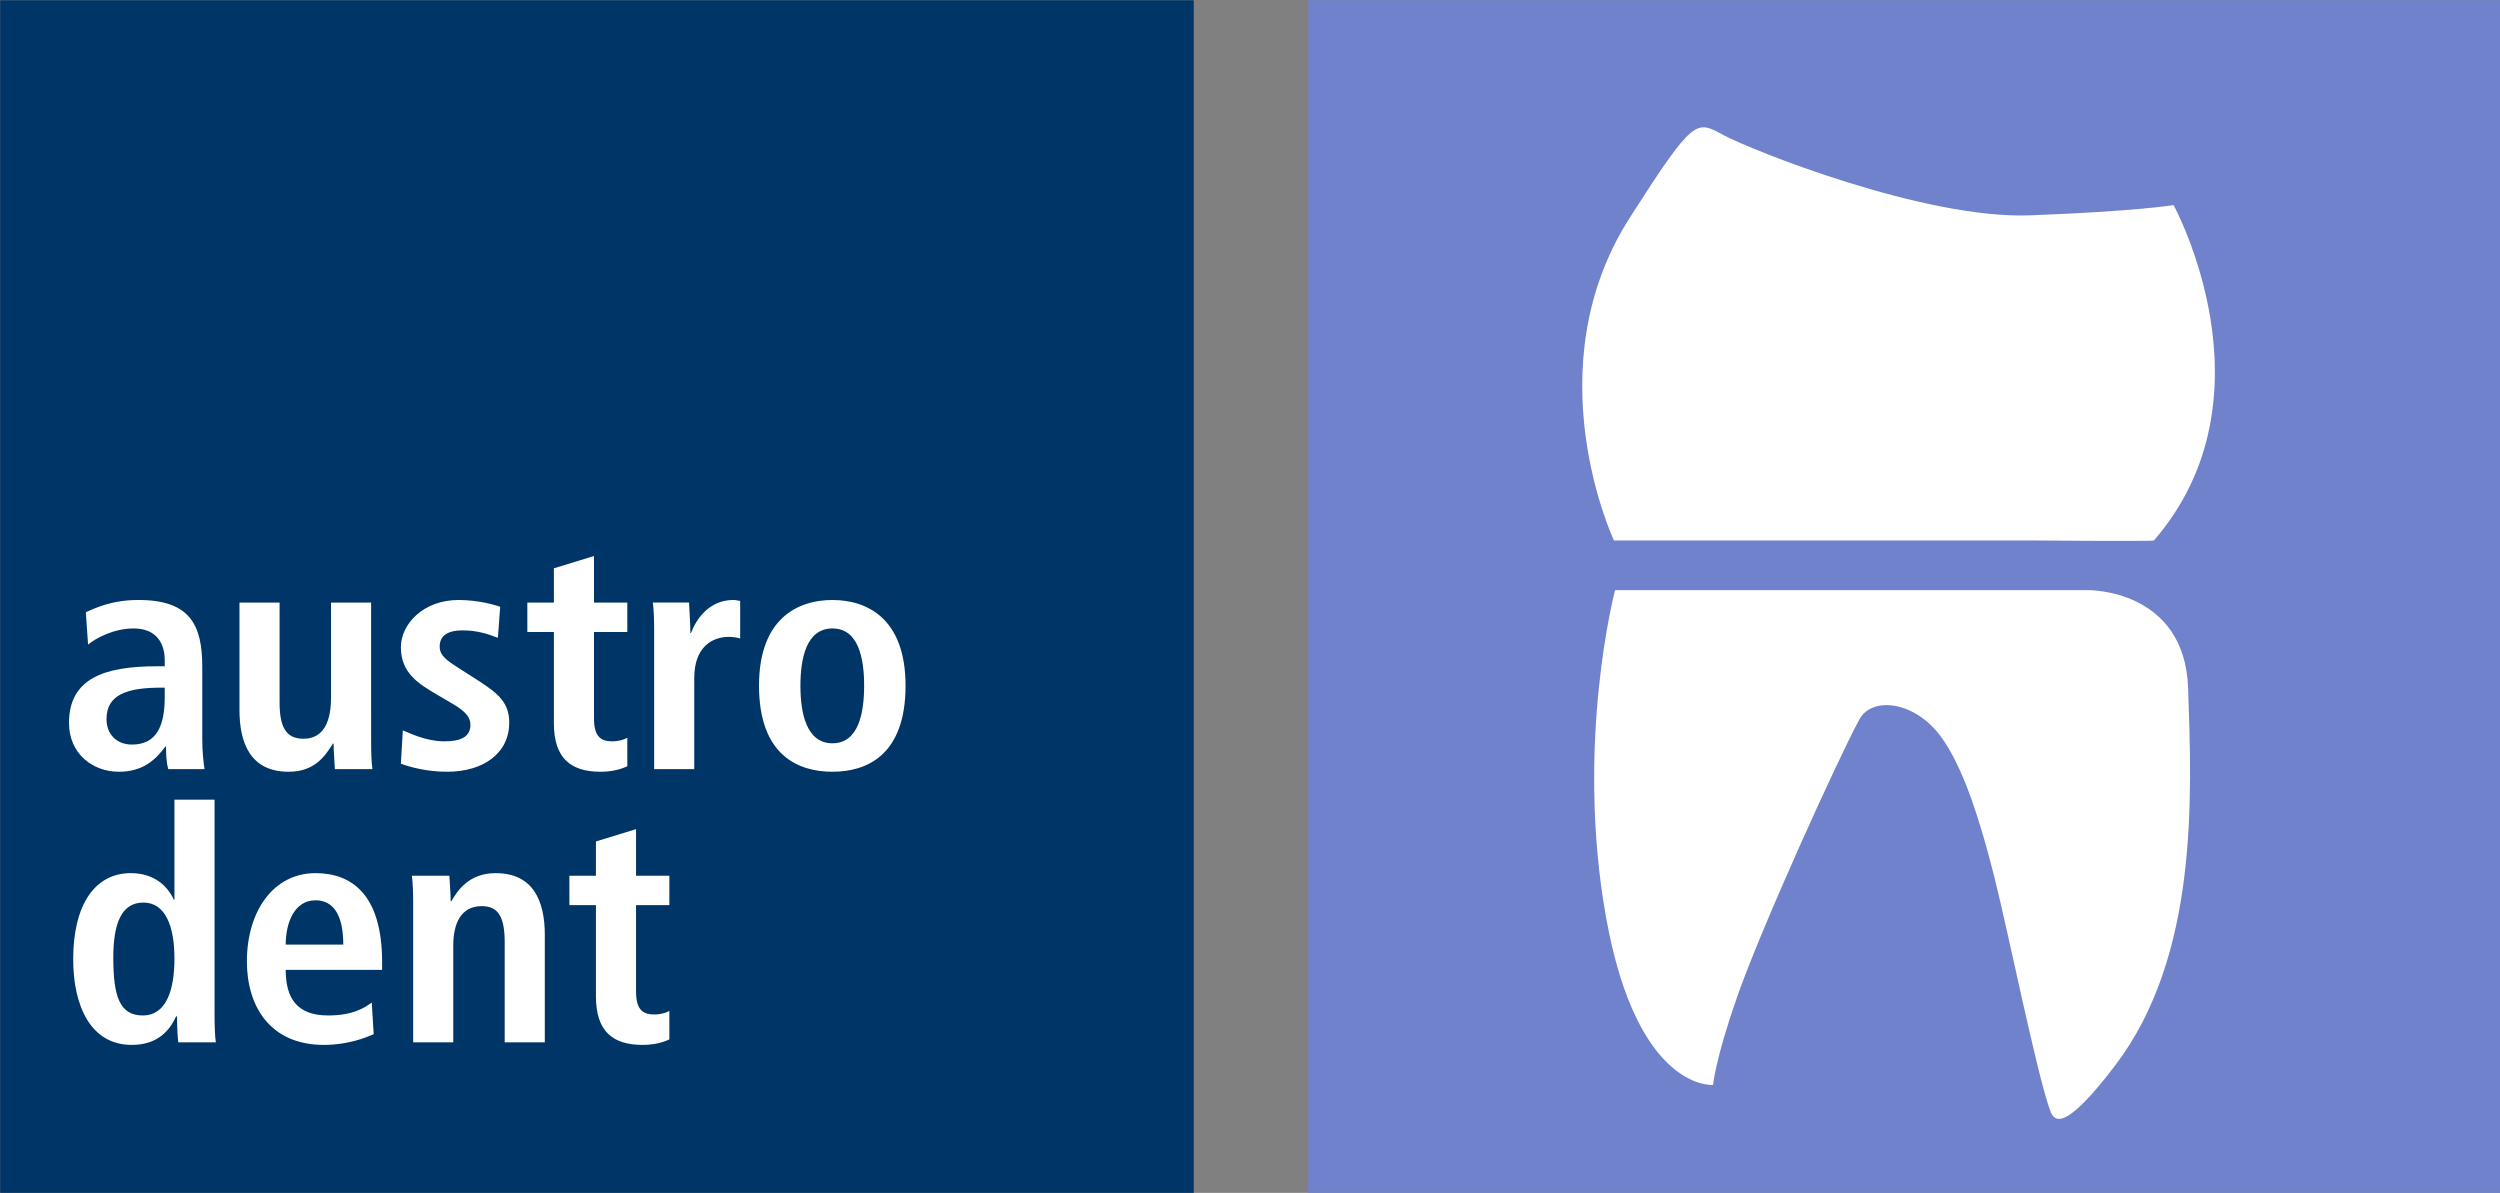
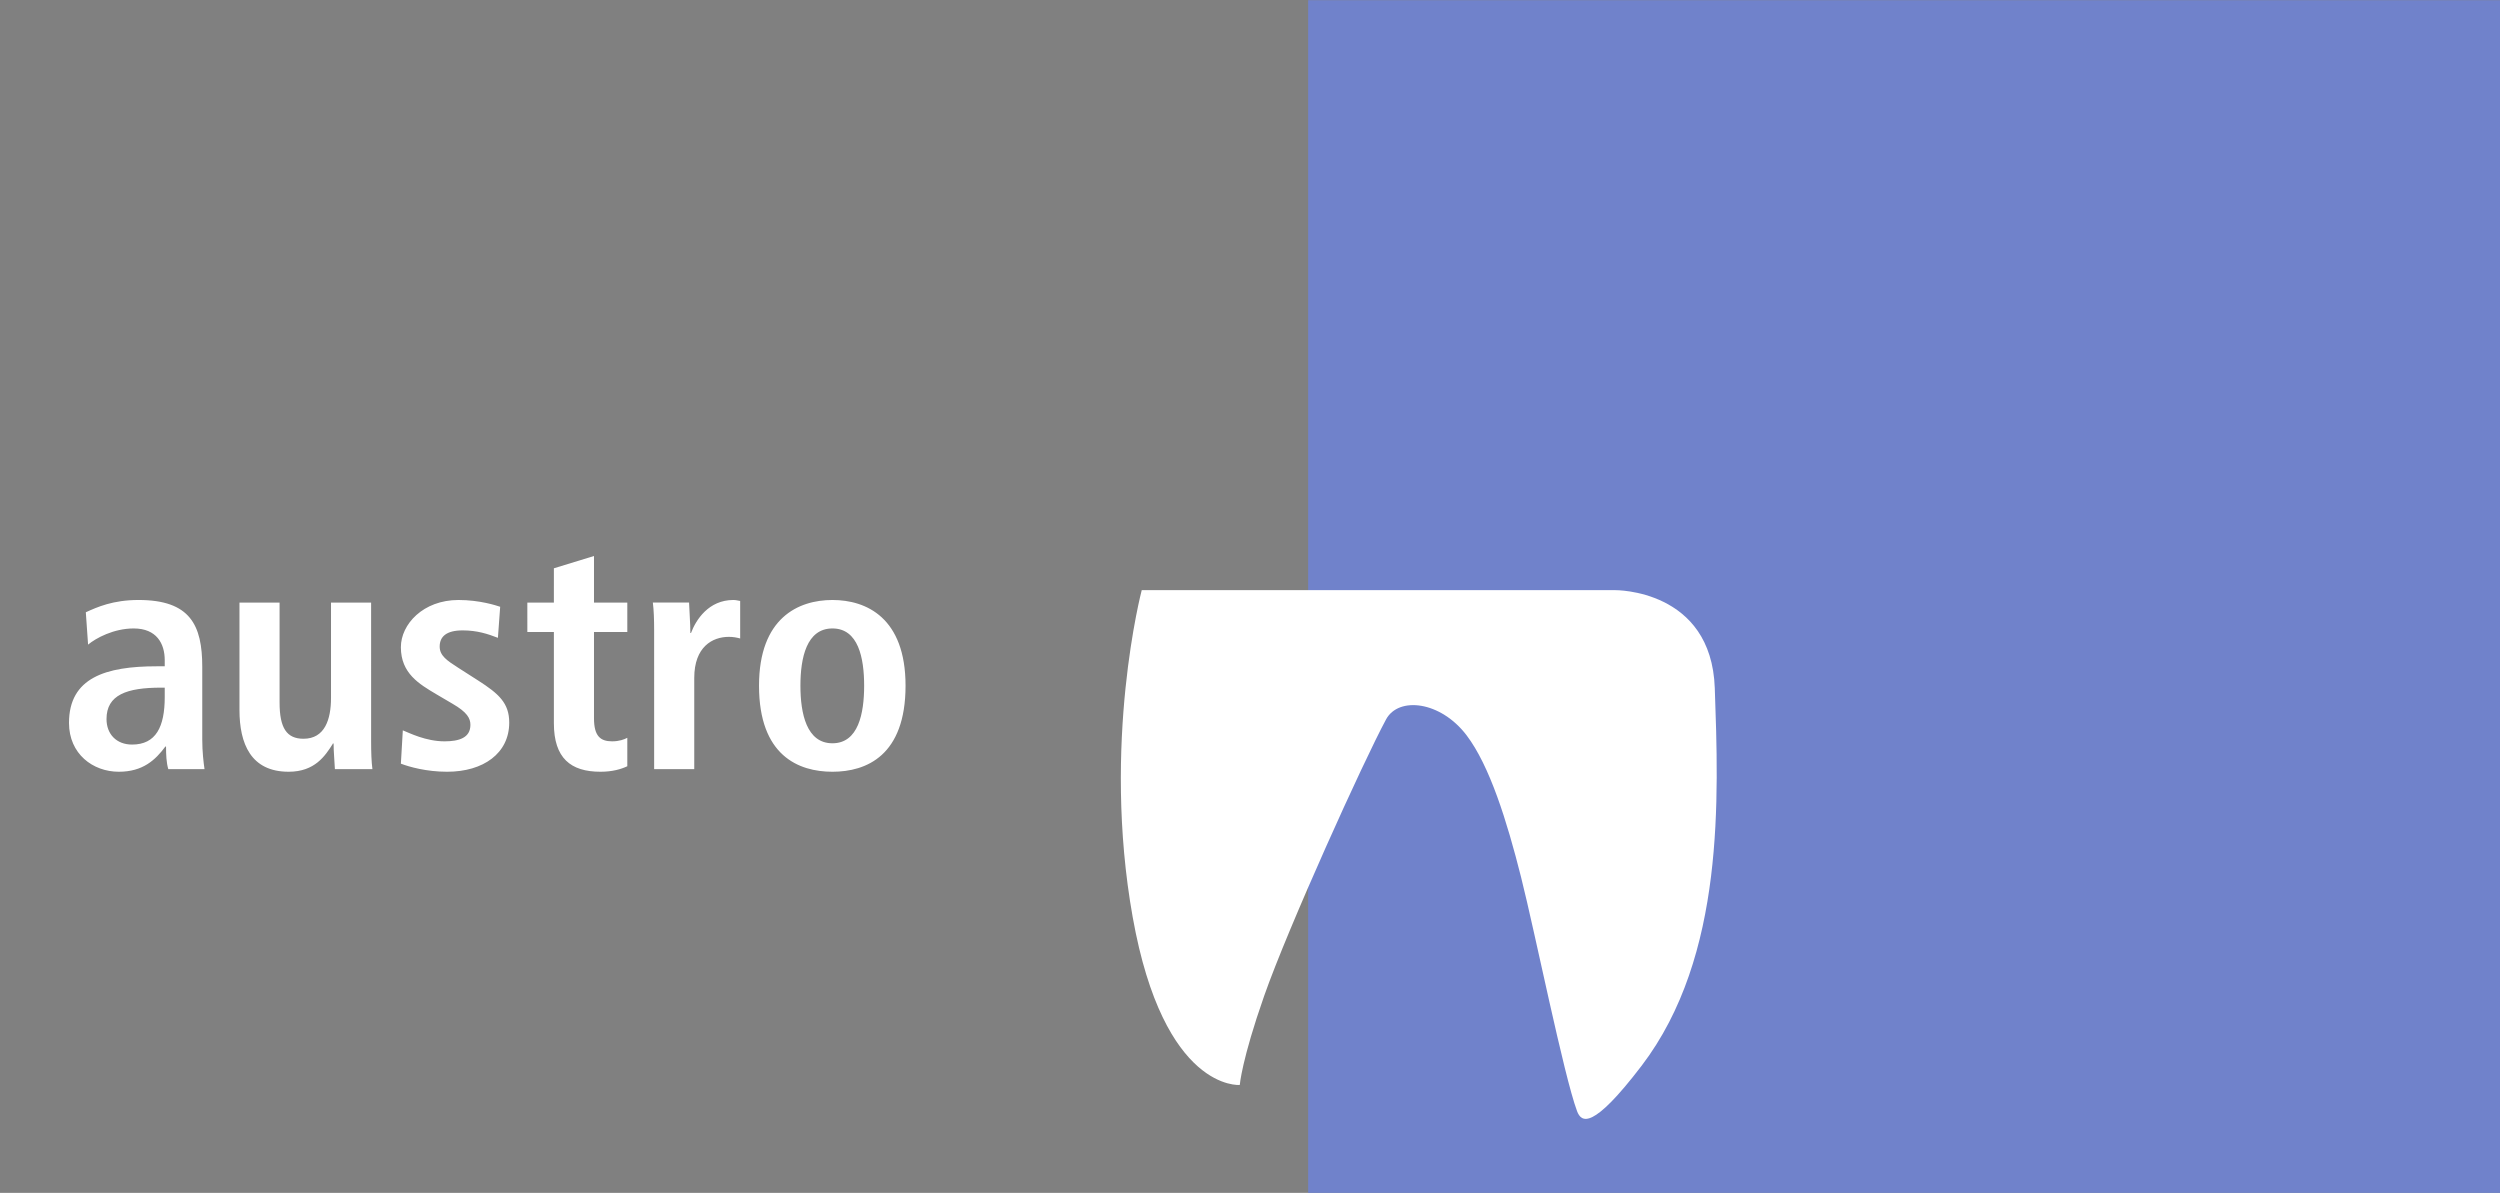
<svg xmlns="http://www.w3.org/2000/svg" width="245.542mm" height="117.162mm" viewBox="0 0 245.542 117.162" version="1.1">
  <rect x="0" y="0" width="245.542" height="117.162" fill="#808080" stroke="none" />
  <g transform="translate(-7.881,-5.317)">
    <g transform="matrix(0.353,0,0,0.353,-21.119,-29.684)">
      <path style="fill:#7082CB;fill-opacity:1;fill-rule:nonzero;stroke:none" d="M 446.129,99.215 H 778.227 V 431.312 H 446.129 Z m 0,0" />
-       <path style="fill:#ffffff;fill-opacity:1;fill-rule:nonzero;stroke:none" d="m 531.52,263.352 h 131.695 c 0,0 26.805,-0.332 27.746,27.281 1.043,30.301 2.938,74.48 -20.344,105.027 -13.715,17.984 -16.781,15.859 -17.988,12.625 -3.688,-9.918 -11.648,-49.535 -15.582,-65.133 -3.934,-15.617 -8.734,-30.984 -15.156,-39.43 -7.23,-9.504 -18.902,-10.852 -22.391,-4.41 -6.207,11.473 -27.184,57.742 -33.922,76.945 -6.258,17.84 -6.781,24.766 -6.781,24.766 0,0 -21.113,1.898 -29.793,-46.684 -8.684,-48.578 2.516,-90.988 2.516,-90.988" />
-       <path style="fill:#ffffff;fill-opacity:1;fill-rule:nonzero;stroke:none" d="m 531.219,249.535 c 0,0 -22.523,-47.664 4.344,-89.723 18.004,-28.18 18.504,-27.18 26.082,-23.09 7.574,4.094 55.863,23.453 85.281,22.348 29.426,-1.109 39.992,-2.848 39.992,-2.848 0,0 29.176,53.262 -5.473,93.312 -0.238,0.273 -33.023,0 -33.023,0 z m 0,0" />
-       <path style="fill:#003568;fill-opacity:1;fill-rule:nonzero;stroke:none" d="M 82.203,99.23 H 414.301 V 431.328 H 82.203 Z m 0,0" />
-       <path style="fill:#ffffff;fill-opacity:1;fill-rule:nonzero;stroke:none" d="m 130.691,321.656 v 27.812 h -0.18 c -1.621,-3.602 -5.312,-7.379 -11.973,-7.379 -9.988,0 -16.02,8.816 -16.02,23.938 0,12.871 4.77,23.852 16.289,23.852 7.203,0 10.531,-3.961 12.332,-7.922 h 0.27 c 0,3.152 0.18,5.852 0.359,7.199 h 10.441 c -0.27,-1.707 -0.359,-4.59 -0.359,-7.918 v -59.582 z m -17.012,43.922 c 0,-9.27 2.16,-15.301 8.371,-15.301 6.121,0 8.641,6.57 8.641,15.57 0,8.73 -2.25,15.84 -8.82,15.84 -6.48,0 -8.191,-5.398 -8.191,-16.109 m 71.91,12.512 c -2.07,1.527 -5.312,3.598 -12.152,3.598 -8.637,0 -11.789,-4.77 -11.789,-12.688 h 26.82 v -2.16 c 0,-18.902 -8.551,-24.75 -18.539,-24.75 -11.789,0 -19.082,10.707 -19.082,24.566 0,12.512 6.48,23.223 21.422,23.223 6.66,0 11.52,-1.98 13.859,-2.973 z m -23.941,-16.113 c 0,-6.117 2.43,-12.328 8.281,-12.328 5.039,0 7.738,4.141 7.738,12.328 z m 35.461,27.18 h 11.16 v -27 c 0,-5.938 2.07,-10.887 7.918,-10.887 4.59,0 6.391,2.969 6.391,10.078 v 27.809 h 11.16 v -29.879 c 0,-9.359 -3.148,-17.188 -13.68,-17.188 -7.559,0 -10.711,5.039 -12.328,7.828 h 0.09 -0.27 c 0,-2.34 -0.273,-4.77 -0.363,-7.109 H 196.75 c 0.27,2.07 0.359,4.77 0.359,7.648 z m 50.852,-46.348 h -7.383 V 351 h 7.383 v 25.379 c 0,9.719 4.68,13.5 12.957,13.5 3.332,0 5.762,-0.723 7.473,-1.531 v -7.918 c -0.812,0.449 -2.25,0.988 -4.23,0.988 -3.242,0 -5.039,-1.441 -5.039,-6.391 V 351 h 9.27 v -8.191 h -9.27 v -12.961 l -11.16,3.422 z m 0,0" />
+       <path style="fill:#ffffff;fill-opacity:1;fill-rule:nonzero;stroke:none" d="m 531.52,263.352 c 0,0 26.805,-0.332 27.746,27.281 1.043,30.301 2.938,74.48 -20.344,105.027 -13.715,17.984 -16.781,15.859 -17.988,12.625 -3.688,-9.918 -11.648,-49.535 -15.582,-65.133 -3.934,-15.617 -8.734,-30.984 -15.156,-39.43 -7.23,-9.504 -18.902,-10.852 -22.391,-4.41 -6.207,11.473 -27.184,57.742 -33.922,76.945 -6.258,17.84 -6.781,24.766 -6.781,24.766 0,0 -21.113,1.898 -29.793,-46.684 -8.684,-48.578 2.516,-90.988 2.516,-90.988" />
      <path style="fill:#ffffff;fill-opacity:1;fill-rule:nonzero;stroke:none" d="m 106.66,278.508 c 2.16,-1.801 7.109,-4.5 12.691,-4.5 6.387,0 8.637,4.23 8.637,8.82 v 1.711 h -2.25 c -14.129,0 -24.387,3.148 -24.387,15.75 0,8.641 6.66,13.59 13.859,13.59 6.66,0 10.168,-3.242 12.961,-7.02 h 0.18 c 0,2.25 0.09,4.5 0.629,6.297 h 10.078 c -0.27,-1.797 -0.629,-4.859 -0.629,-8.188 v -20.25 c 0,-11.609 -3.328,-18.629 -17.73,-18.629 -7.109,0 -11.52,1.977 -14.668,3.418 z m 21.328,14.582 c 0,8.277 -2.43,13.227 -9.09,13.227 -4.316,0 -7.109,-2.879 -7.109,-7.109 0,-6.75 5.672,-8.73 15.211,-8.73 h 0.988 z m 57.422,-26.281 H 174.25 v 26.551 c 0,5.938 -1.711,11.34 -7.648,11.34 -4.68,0 -6.66,-2.973 -6.66,-10.082 v -27.809 h -11.16 v 29.879 c 0,9.359 3.148,17.191 13.68,17.191 7.289,0 10.168,-4.41 12.328,-7.832 l -0.09,-0.09 0.27,0.09 c 0,2.34 0.27,4.77 0.363,7.109 h 10.438 c -0.27,-2.066 -0.359,-4.77 -0.359,-7.648 z m 8.281,44.82 c 2.34,0.898 7.109,2.25 12.867,2.25 10.082,0 17.281,-5.129 17.281,-13.68 0,-5.402 -2.879,-8.012 -8.641,-11.699 l -5.488,-3.512 c -3.242,-2.07 -5.223,-3.422 -5.223,-5.941 0,-2.789 1.891,-4.5 6.391,-4.5 4.051,0 7.02,0.992 9.812,2.07 l 0.629,-8.641 c -1.082,-0.359 -5.672,-1.887 -11.609,-1.887 -9.812,0 -16.02,6.75 -16.02,13.137 0,7.293 5.129,10.262 9.809,13.051 l 4.59,2.699 c 4.051,2.34 4.949,4.051 4.949,5.852 0,3.602 -3.148,4.59 -7.199,4.59 -5.219,0 -9.809,-2.34 -11.609,-3.059 z m 42.57,-44.82 h -7.383 V 275 h 7.383 v 25.379 c 0,9.719 4.68,13.5 12.957,13.5 3.332,0 5.762,-0.723 7.473,-1.531 v -7.918 c -0.812,0.449 -2.25,0.988 -4.23,0.988 -3.242,0 -5.039,-1.441 -5.039,-6.391 V 275 h 9.27 v -8.191 h -9.27 v -12.961 l -11.16,3.422 z m 27.898,46.348 h 11.16 v -25.379 c 0,-8.641 5.039,-11.43 9.629,-11.43 1.172,0 2.16,0.18 3.148,0.449 v -10.438 c -0.629,-0.09 -1.168,-0.27 -1.887,-0.27 -6.934,0 -10.441,5.578 -11.793,9.18 h -0.18 c 0,-2.793 -0.27,-5.672 -0.359,-8.461 h -10.078 c 0.27,2.07 0.359,4.77 0.359,7.648 z m 40.699,-23.219 c 0,-7.738 1.711,-15.93 8.91,-15.93 7.199,0 8.82,8.191 8.82,15.93 0,7.742 -1.621,16.02 -8.82,16.02 -7.199,0 -8.91,-8.277 -8.91,-16.02 m -11.52,0 c 0,19.441 10.98,23.941 20.43,23.941 9.449,0 20.34,-4.5 20.34,-23.941 0,-18.898 -10.891,-23.848 -20.34,-23.848 -9.449,0 -20.43,4.949 -20.43,23.848" />
    </g>
  </g>
</svg>